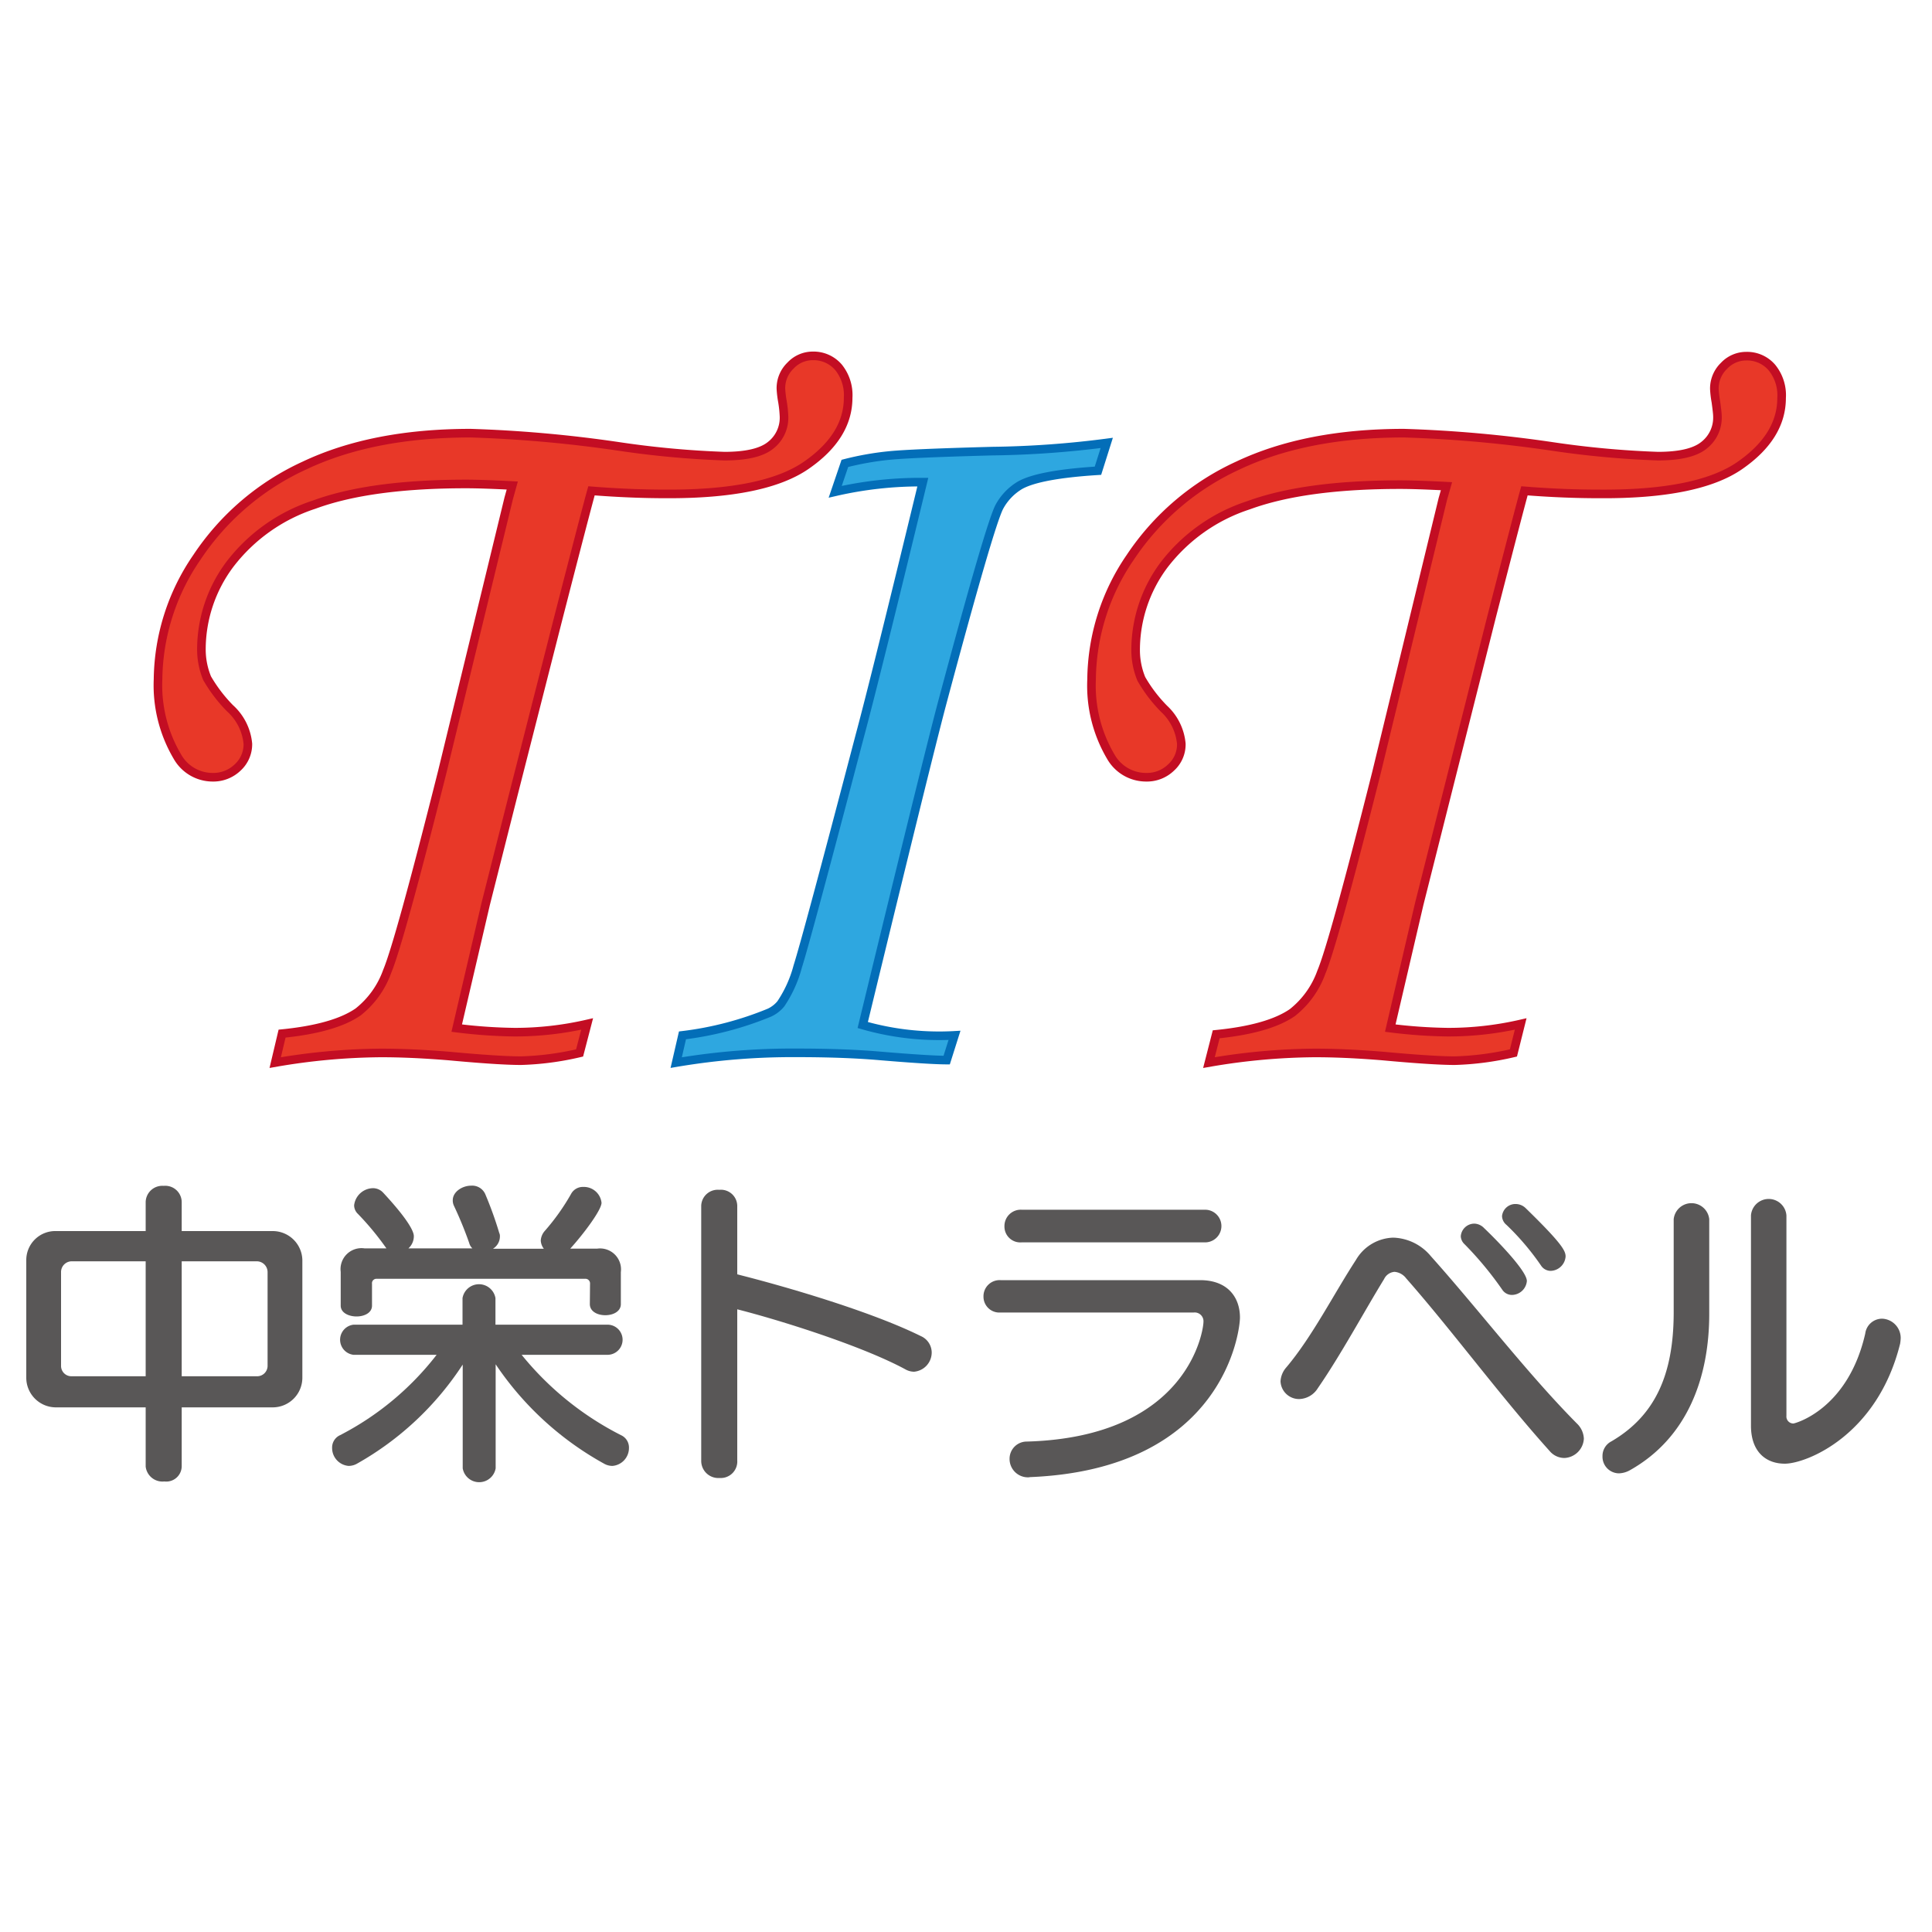
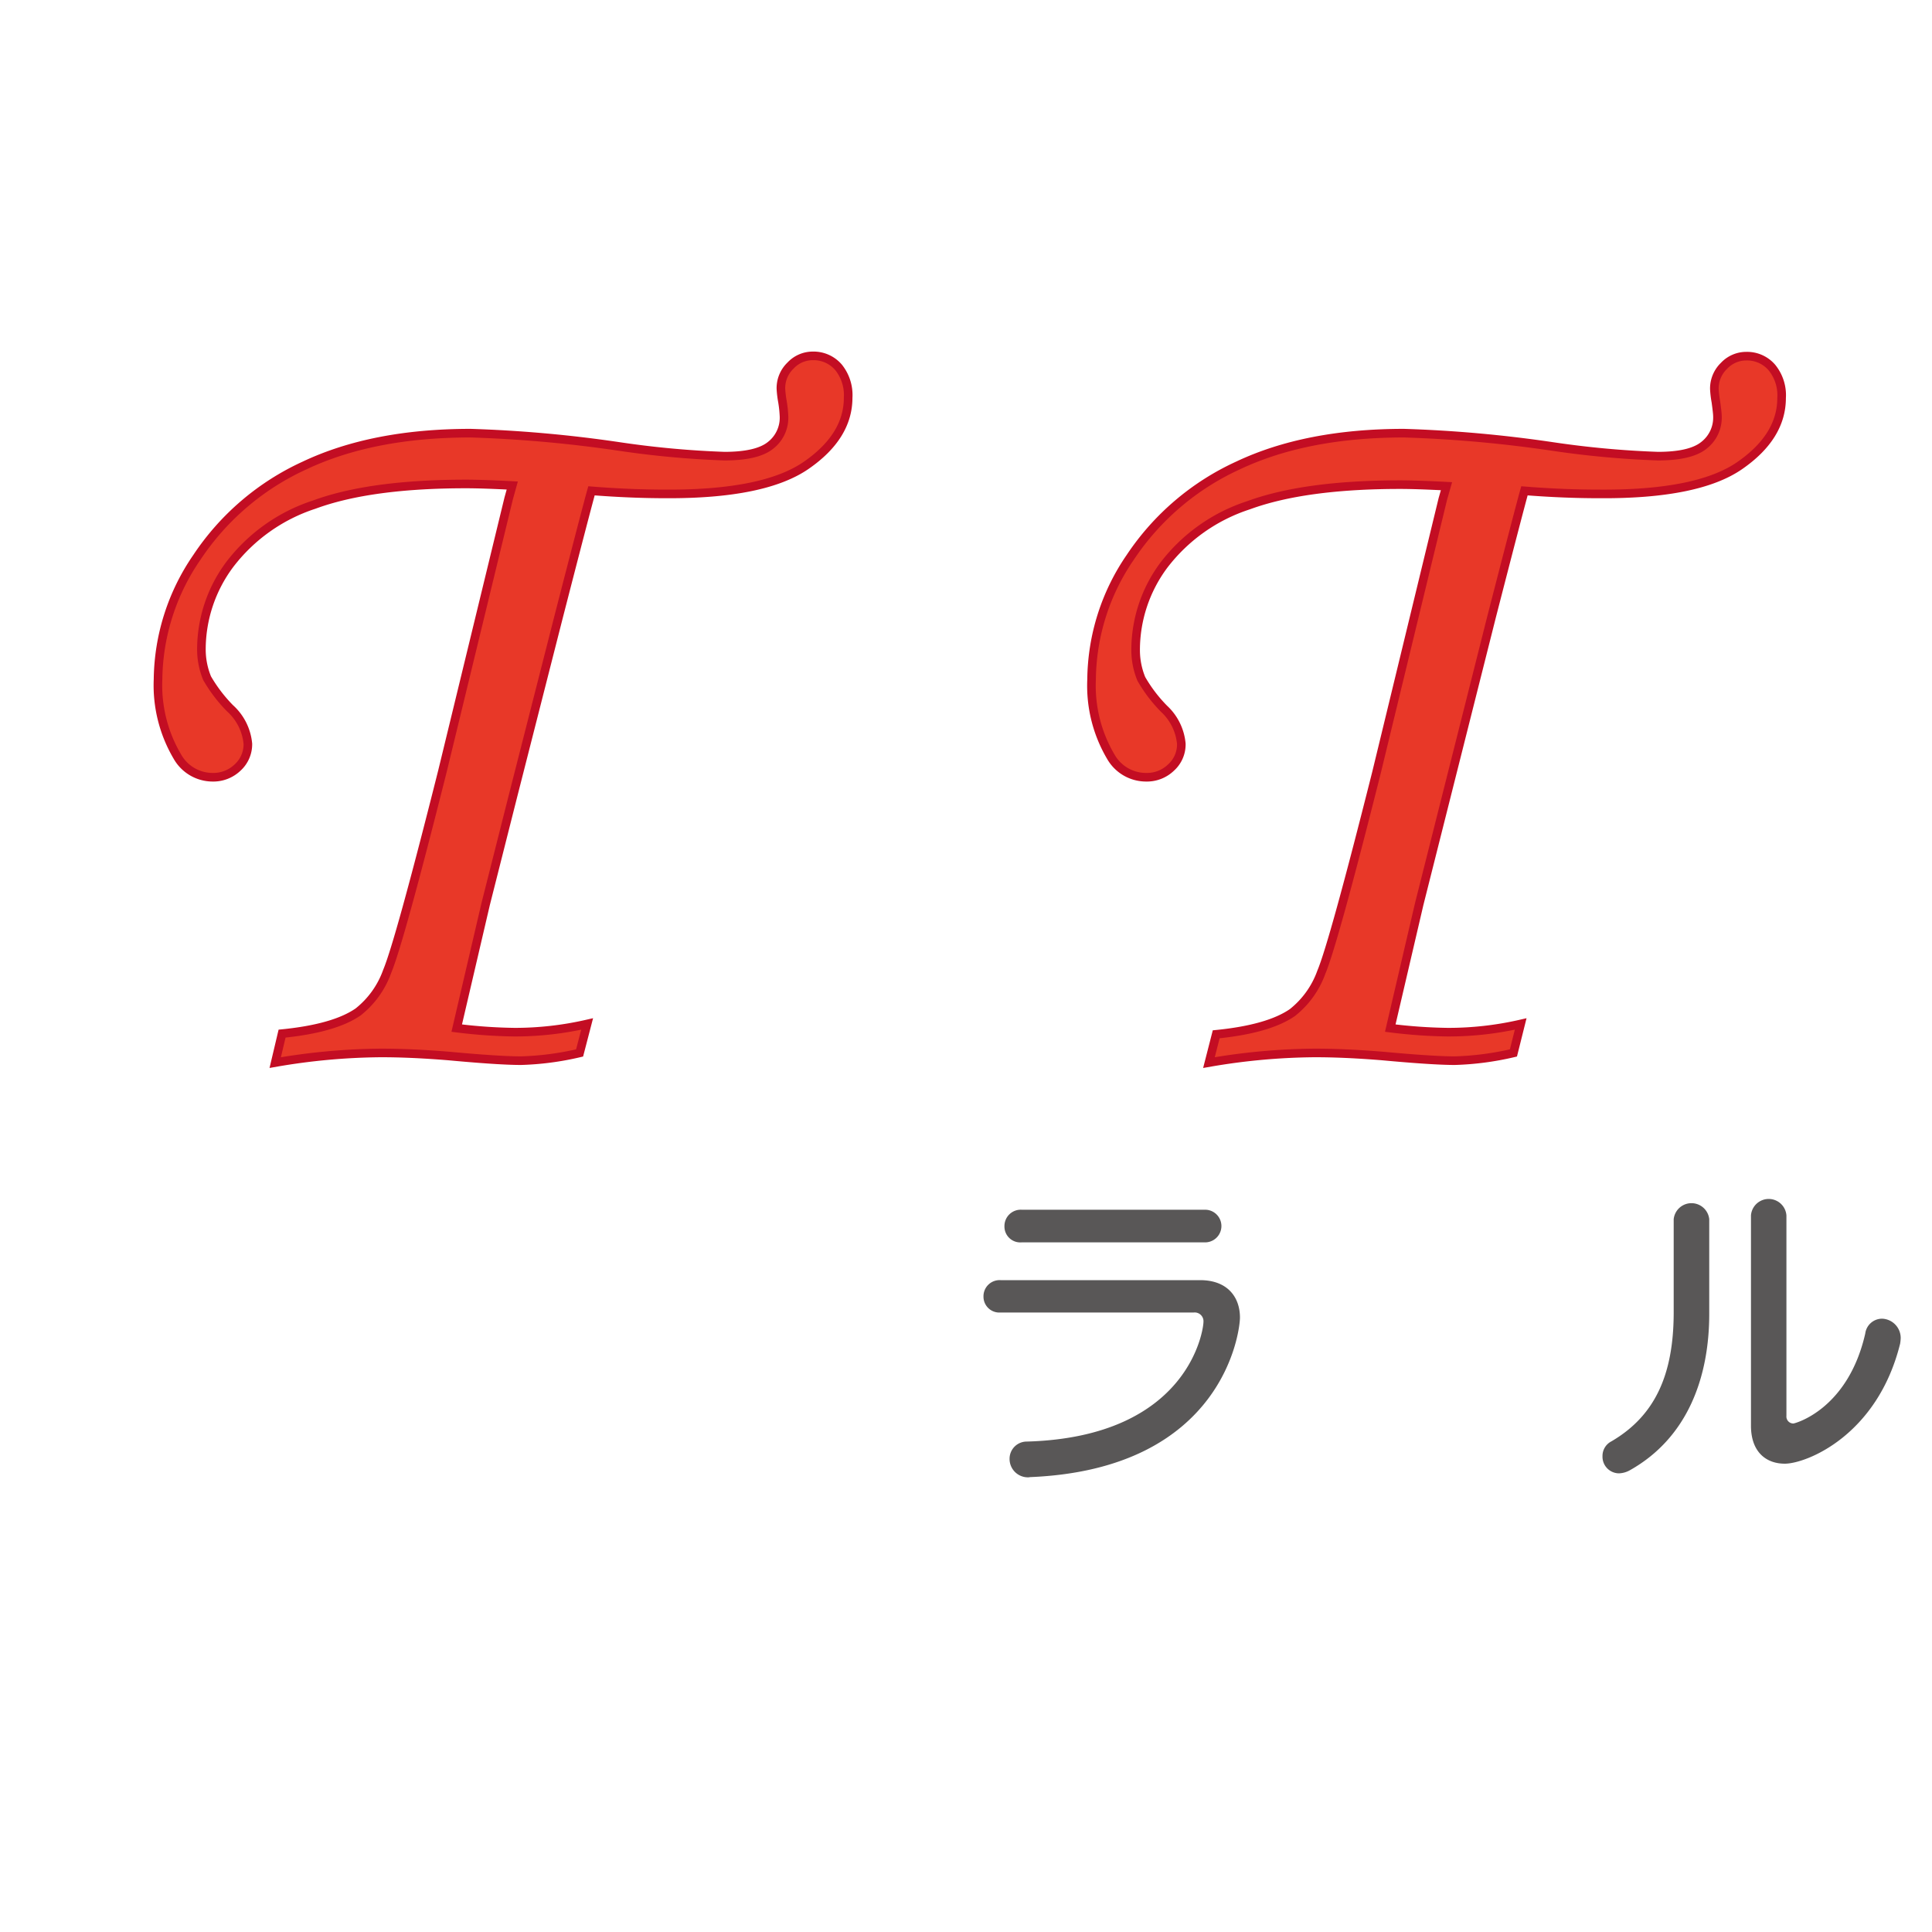
<svg xmlns="http://www.w3.org/2000/svg" width="200" height="200" viewBox="0 0 200 200">
  <defs>
    <style>.a{fill:#595757;}.b{fill:#e83828;stroke:#c30d23;}.b,.c{stroke-miterlimit:10;stroke-width:0.89px;}.c{fill:#2ea7e0;stroke:#036eb8;}</style>
  </defs>
  <title>logo-travel</title>
-   <path class="a" d="M18.81,145.69v6.13a1.6,1.6,0,0,1-1.8,1.54,1.75,1.75,0,0,1-1.93-1.54v-6.13H5.8a3.07,3.07,0,0,1-3.08-3.08V130.44a3,3,0,0,1,3.08-3h9.28v-3a1.72,1.72,0,0,1,1.86-1.68,1.7,1.7,0,0,1,1.87,1.68v3h9.44a3.07,3.07,0,0,1,3.05,3v12.17a3.07,3.07,0,0,1-3.05,3.08Zm-3.73-15.12H7.44a1.11,1.11,0,0,0-1.12,1.12v9.7a1.07,1.07,0,0,0,1.12,1.08h7.64Zm12.62,1.12a1.12,1.12,0,0,0-1.12-1.12H18.81v11.9h7.77a1.08,1.08,0,0,0,1.12-1.08Z" />
-   <path class="a" d="M54,140.25a31.67,31.67,0,0,0,10.29,8.32,1.4,1.4,0,0,1,.82,1.31,1.86,1.86,0,0,1-1.7,1.87,1.74,1.74,0,0,1-.82-.2,32.37,32.37,0,0,1-11.28-10.32V152a1.73,1.73,0,0,1-3.41,0V141.26a31.45,31.45,0,0,1-11,10.29,1.77,1.77,0,0,1-.82.2,1.86,1.86,0,0,1-1.7-1.87,1.4,1.4,0,0,1,.82-1.31,30,30,0,0,0,10-8.32H36.6a1.57,1.57,0,0,1,0-3.12H47.88v-2.75a1.73,1.73,0,0,1,3.41,0v2.75h11.6a1.56,1.56,0,0,1,0,3.12Zm7.08-7.35a.48.48,0,0,0-.53-.52H39a.46.46,0,0,0-.49.52v2.26c0,.76-.82,1.12-1.6,1.12s-1.64-.36-1.64-1.12v-3.5a2.17,2.17,0,0,1,2.46-2.43H40a29.35,29.35,0,0,0-2.95-3.57,1.23,1.23,0,0,1-.39-.89,2,2,0,0,1,2-1.77,1.44,1.44,0,0,1,1,.46c3.14,3.38,3.18,4.3,3.18,4.52a1.69,1.69,0,0,1-.56,1.25h6.62a1.18,1.18,0,0,1-.33-.56A39.61,39.61,0,0,0,47,124.84a1.29,1.29,0,0,1-.13-.59c0-.89,1-1.51,1.9-1.51a1.48,1.48,0,0,1,1.47.89,38.48,38.48,0,0,1,1.44,4,.77.77,0,0,1,.07.39,1.5,1.5,0,0,1-.72,1.25H56.3a1.49,1.49,0,0,1-.32-.85,1.65,1.65,0,0,1,.42-1,22.84,22.84,0,0,0,2.72-3.83,1.38,1.38,0,0,1,1.25-.72,1.84,1.84,0,0,1,1.9,1.64c0,.75-1.87,3.24-3.24,4.75h2.78a2.17,2.17,0,0,1,2.46,2.43V135c0,.76-.79,1.15-1.61,1.15s-1.6-.39-1.6-1.15Z" />
-   <path class="a" d="M72.59,124.81a1.71,1.71,0,0,1,1.87-1.64,1.69,1.69,0,0,1,1.86,1.64v7.11c4.82,1.21,13.77,3.8,19,6.39A1.87,1.87,0,0,1,96.45,140a2,2,0,0,1-1.83,2,1.85,1.85,0,0,1-.92-.26c-4.56-2.46-13.11-5.12-17.38-6.2v15.64A1.71,1.71,0,0,1,74.49,153a1.77,1.77,0,0,1-1.9-1.77Z" />
  <path class="a" d="M106.51,152.93a1.9,1.9,0,0,1-2-1.9,1.78,1.78,0,0,1,1.81-1.8c16.81-.49,18.26-11.64,18.26-12.36a.91.91,0,0,0-1-1h-20a1.64,1.64,0,0,1-1.77-1.64,1.67,1.67,0,0,1,1.77-1.71h20.65c2.88,0,4.13,1.8,4.13,3.87,0,1.38-1.67,15.7-21.73,16.52Zm-.76-24.32a1.64,1.64,0,0,1-1.77-1.67,1.69,1.69,0,0,1,1.77-1.71h19a1.69,1.69,0,0,1,0,3.38Z" />
-   <path class="a" d="M160.42,150.21c-5.08-5.64-10.16-12.55-14.85-17.87a1.69,1.69,0,0,0-1.21-.68,1.31,1.31,0,0,0-1.08.75c-2,3.25-4.49,7.87-6.85,11.28a2.35,2.35,0,0,1-1.94,1.14,1.92,1.92,0,0,1-1.93-1.83,2.36,2.36,0,0,1,.59-1.44c2.69-3.18,4.92-7.61,7.21-11.12a4.62,4.62,0,0,1,3.87-2.32,5.27,5.27,0,0,1,3.9,1.93c4.82,5.38,10,12.16,15.11,17.31a2.3,2.3,0,0,1,.72,1.57,2.11,2.11,0,0,1-2,2A2,2,0,0,1,160.42,150.21Zm-3.9-16.16a1.19,1.19,0,0,1-1-.53,35.54,35.54,0,0,0-3.91-4.72,1.19,1.19,0,0,1-.39-.82,1.41,1.41,0,0,1,1.41-1.31,1.45,1.45,0,0,1,1,.46c1.11,1.05,4.43,4.4,4.43,5.48A1.57,1.57,0,0,1,156.52,134.05Zm4-2.49a1.2,1.2,0,0,1-1-.56,26.78,26.78,0,0,0-3.57-4.2,1.22,1.22,0,0,1-.46-.91,1.39,1.39,0,0,1,1.45-1.25,1.49,1.49,0,0,1,1,.43c3.77,3.67,4.13,4.42,4.13,5A1.6,1.6,0,0,1,160.52,131.56Z" />
  <path class="a" d="M173.26,126.21a1.85,1.85,0,0,1,3.68,0V136c0,6.52-2.2,12.81-8.2,16.19a2.48,2.48,0,0,1-1.15.33,1.72,1.72,0,0,1-1.7-1.77,1.69,1.69,0,0,1,.92-1.54c4.55-2.66,6.45-6.95,6.45-13.38Zm8-.39a1.84,1.84,0,0,1,3.67,0v20.75a.72.72,0,0,0,.72.79c.13,0,5.64-1.41,7.44-9.31a1.76,1.76,0,0,1,1.74-1.54,2,2,0,0,1,1.93,2,4.54,4.54,0,0,1-.06.59c-2.37,9.54-9.74,12.42-11.94,12.42-1.93,0-3.5-1.21-3.5-3.93Z" />
  <path class="b" d="M60.78,106,60,109a30,30,0,0,1-6.06.8q-2.25,0-7.45-.48-3.92-.32-7-.32a66.27,66.27,0,0,0-11,1L29.2,107q5.42-.54,7.88-2.25a9.35,9.35,0,0,0,3-4.19q1.26-3,5.71-20.68l6.87-28.29.37-1.33c-2.11-.11-3.7-.16-4.77-.16q-9.93,0-15.74,2.14a18,18,0,0,0-8.74,6.2,14.72,14.72,0,0,0-2.93,8.77,7.82,7.82,0,0,0,.59,3,15.52,15.52,0,0,0,2.36,3.1A5.65,5.65,0,0,1,25.66,77a3.26,3.26,0,0,1-1.07,2.46,3.63,3.63,0,0,1-2.58,1,4.2,4.2,0,0,1-3.65-2.14,14.52,14.52,0,0,1-2-8A22.68,22.68,0,0,1,20.38,57.7,26.67,26.67,0,0,1,31.5,48.2q7.08-3.36,17.22-3.36a133.74,133.74,0,0,1,15.39,1.38,96.84,96.84,0,0,0,10.88,1c2.26,0,3.85-.37,4.78-1.12a3.62,3.62,0,0,0,1.39-3A12.52,12.52,0,0,0,81,41.58a10.47,10.47,0,0,1-.16-1.33,3.23,3.23,0,0,1,1-2.41,3.14,3.14,0,0,1,2.3-1,3.4,3.4,0,0,1,2.66,1.18,4.58,4.58,0,0,1,1,3.15q0,4-4.34,7T69,51.13c-2.43,0-5-.1-7.77-.32q-.54,1.92-3.39,13L53.13,82.3,50.28,93.57l-3,12.86a53.13,53.13,0,0,0,6,.42A33.48,33.48,0,0,0,60.78,106Z" />
-   <path class="c" d="M114.57,45.85l-.91,2.88c-4,.25-6.73.75-8.06,1.5a5.81,5.81,0,0,0-2.15,2.24q-1,1.92-5.94,20.39-1.61,6.08-8.2,33.25a28.6,28.6,0,0,0,9.5,1.07L98,109.74q-1.73,0-6.87-.43-3.69-.32-8.63-.32A72,72,0,0,0,70,110l.65-2.82a34.34,34.34,0,0,0,9-2.35,3.37,3.37,0,0,0,1.18-.91,12.73,12.73,0,0,0,1.75-3.87q.93-2.91,6.4-23.78,1.62-6,6.55-26.36a39.3,39.3,0,0,0-9.07,1l1-2.94A30.66,30.66,0,0,1,92,47.16c1.58-.16,5.13-.31,10.68-.46A100.35,100.35,0,0,0,114.57,45.85Z" />
  <path class="b" d="M157.42,106l-.75,3a30.21,30.21,0,0,1-6.06.8q-2.25,0-7.46-.48-3.92-.32-7-.32a66.3,66.3,0,0,0-11,1l.75-2.93q5.42-.54,7.89-2.25a9.35,9.35,0,0,0,3-4.19q1.26-3,5.71-20.68l6.86-28.29.38-1.33c-2.11-.11-3.7-.16-4.78-.16q-9.91,0-15.73,2.14a18,18,0,0,0-8.75,6.2,14.71,14.71,0,0,0-2.92,8.77,7.82,7.82,0,0,0,.59,3,15.12,15.12,0,0,0,2.36,3.1A5.63,5.63,0,0,1,122.29,77a3.22,3.22,0,0,1-1.07,2.46,3.59,3.59,0,0,1-2.57,1A4.2,4.2,0,0,1,115,78.35a14.44,14.44,0,0,1-2-8A22.68,22.68,0,0,1,117,57.7a26.76,26.76,0,0,1,11.13-9.5q7.08-3.36,17.21-3.36a133.56,133.56,0,0,1,15.39,1.38,97.16,97.16,0,0,0,10.89,1c2.25,0,3.84-.37,4.77-1.12a3.63,3.63,0,0,0,1.4-3c0-.25-.06-.74-.16-1.49a10.47,10.47,0,0,1-.16-1.33,3.26,3.26,0,0,1,1-2.41,3.15,3.15,0,0,1,2.31-1,3.38,3.38,0,0,1,2.65,1.18,4.54,4.54,0,0,1,1,3.15q0,4-4.34,7t-14.52,2.93c-2.43,0-5-.1-7.76-.32q-.54,1.92-3.39,13L149.76,82.3l-2.84,11.27-3,12.86a53,53,0,0,0,5.95.42A33.49,33.49,0,0,0,157.42,106Z" />
</svg>